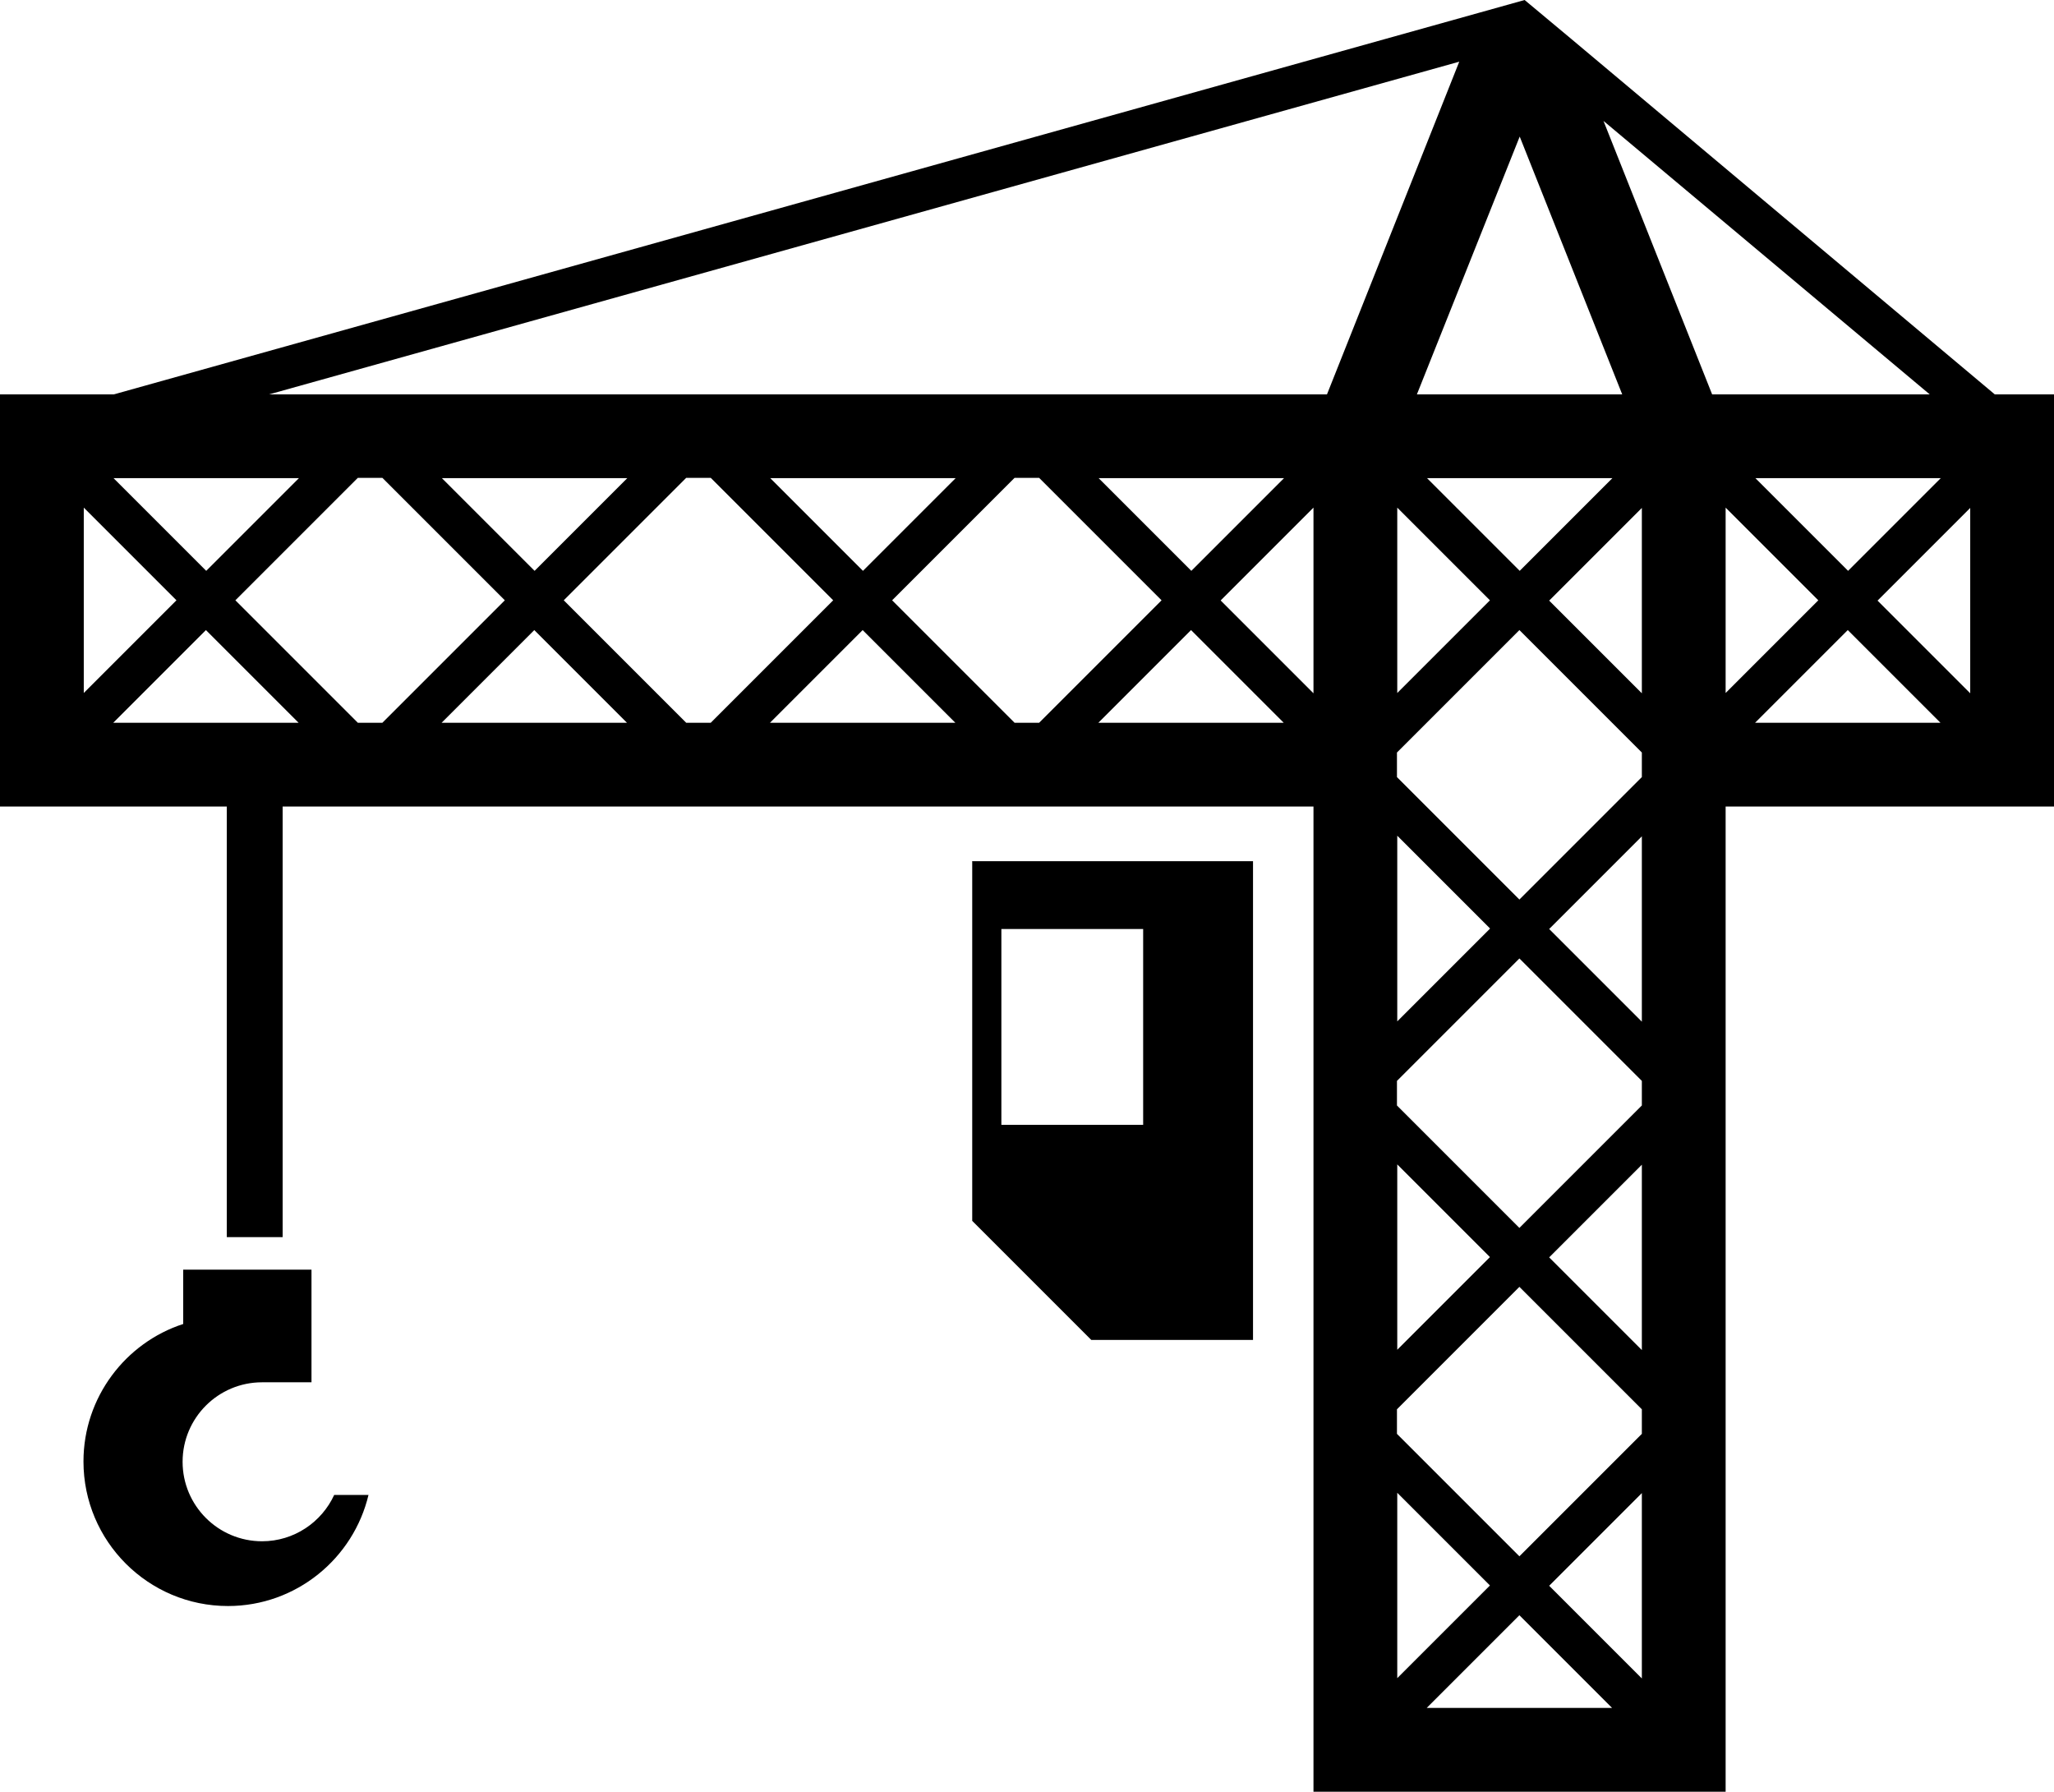
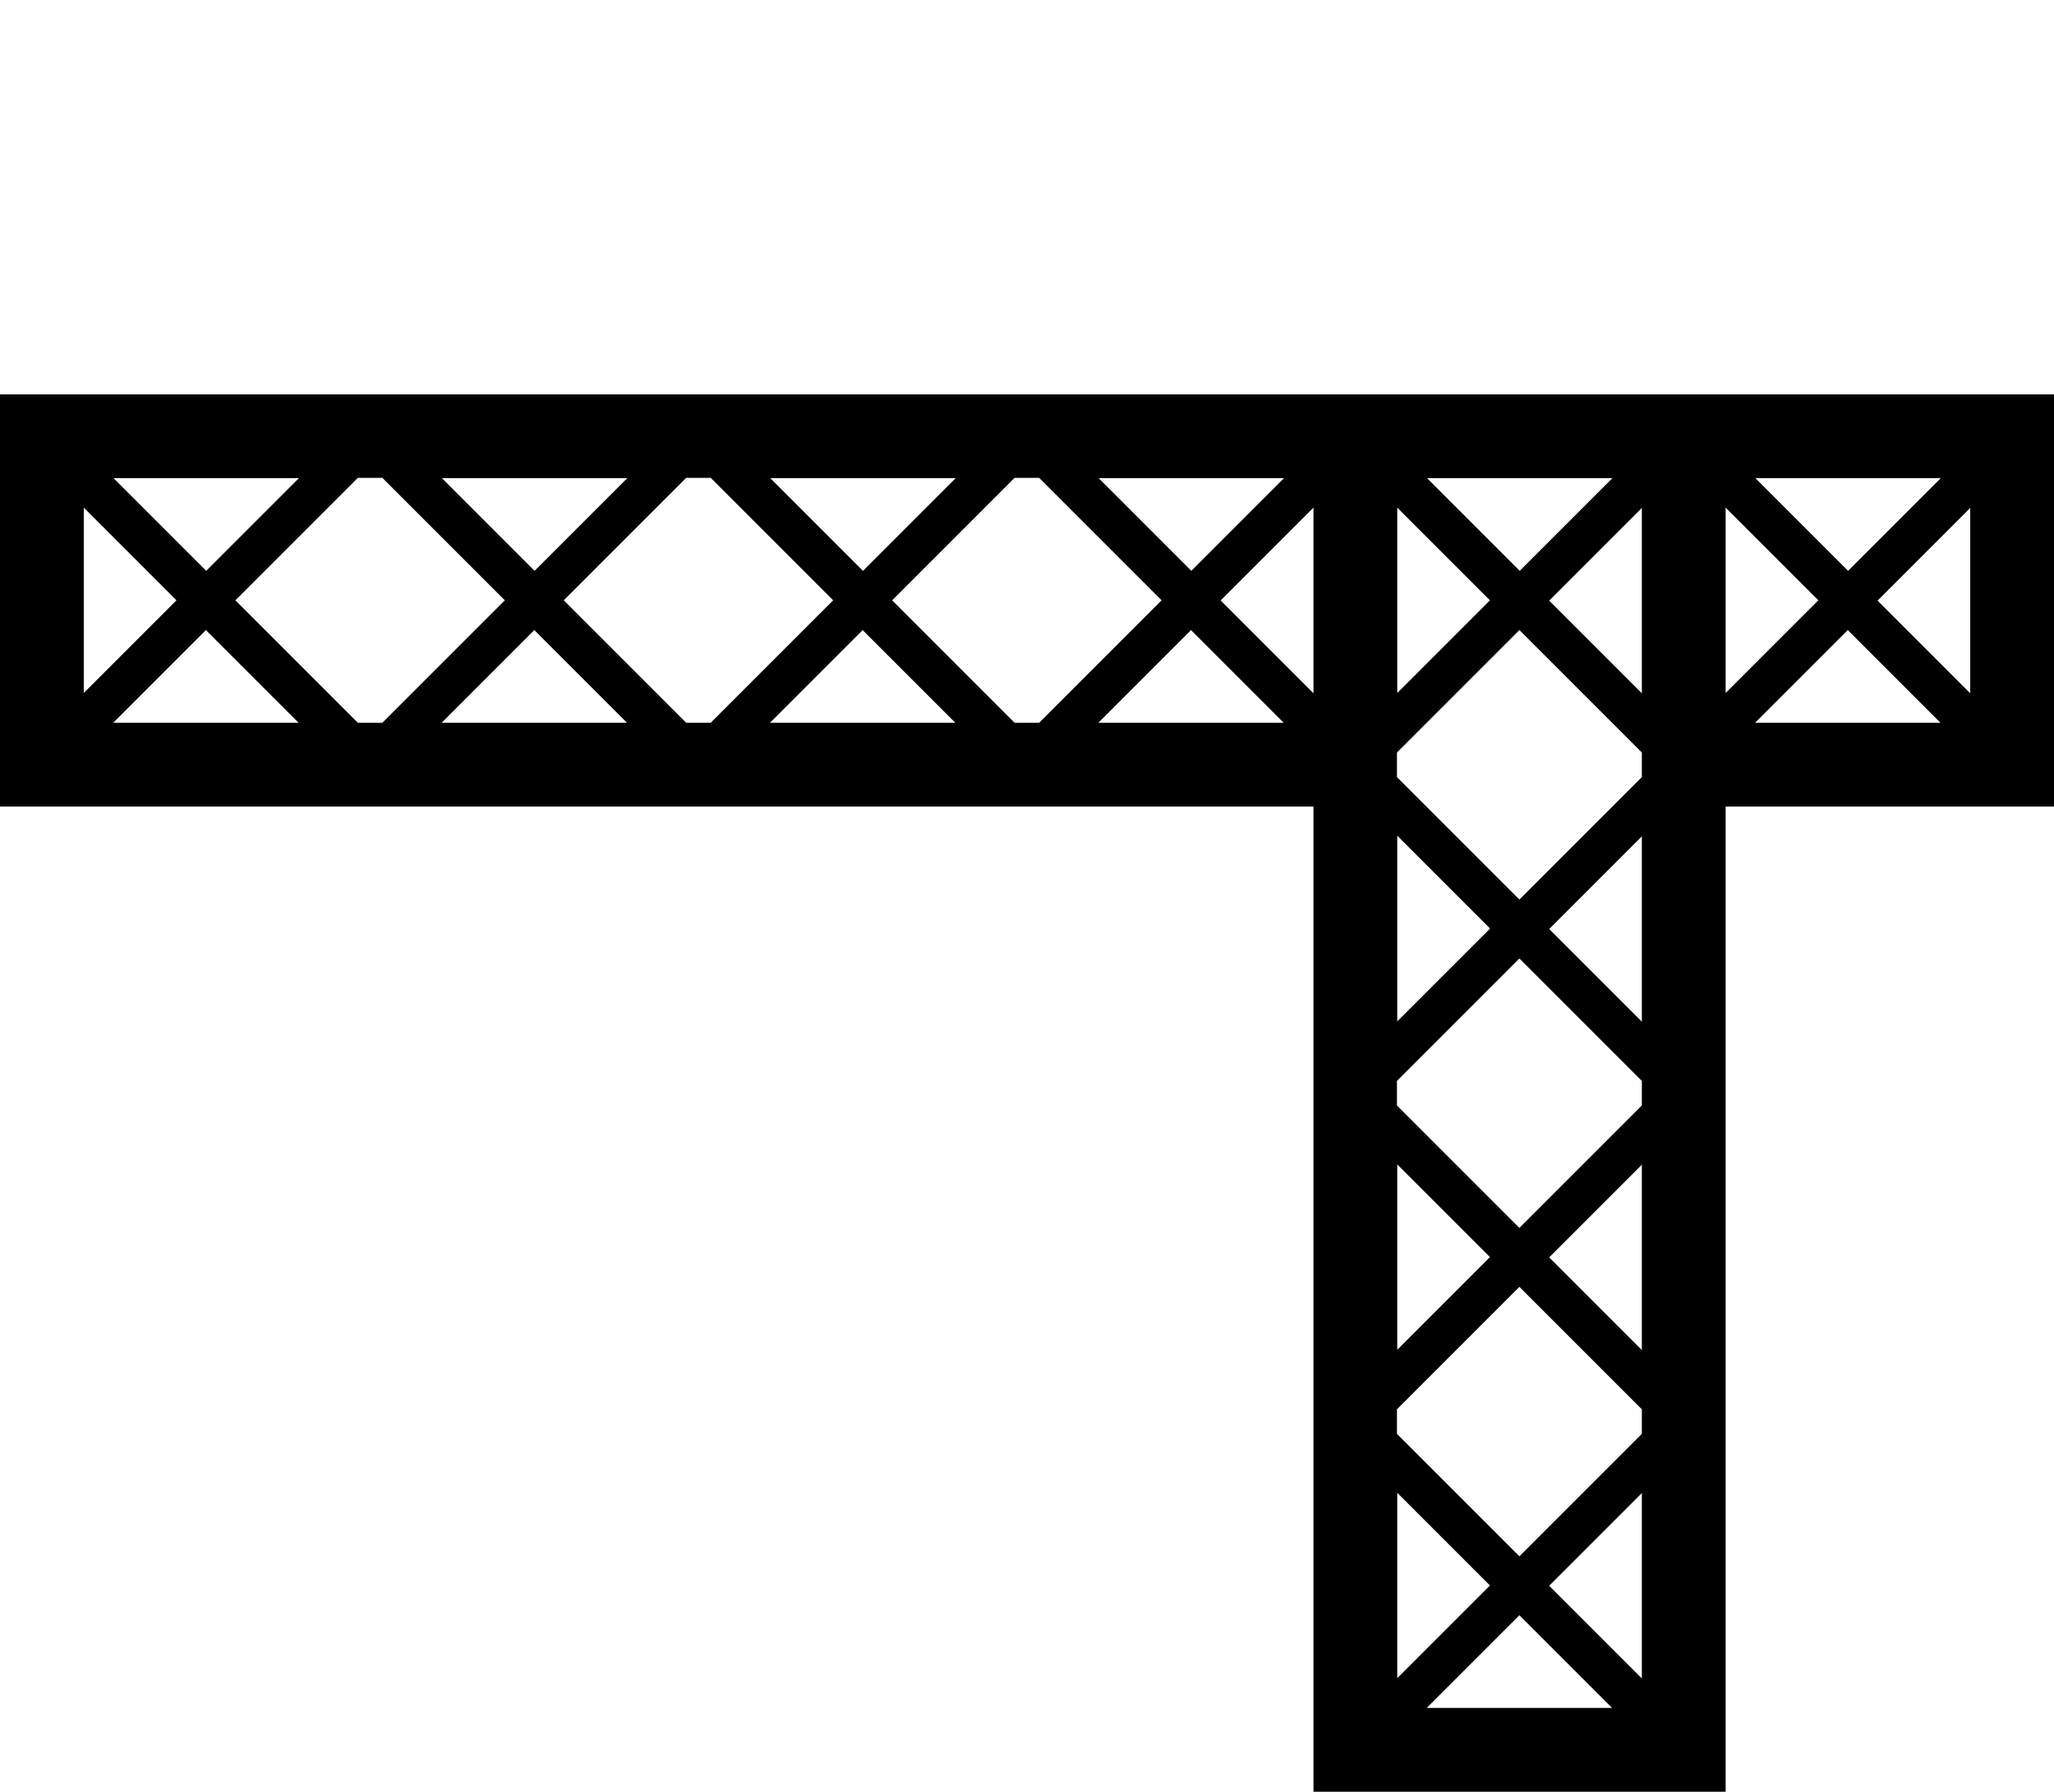
<svg xmlns="http://www.w3.org/2000/svg" id="heavy-equipment" viewBox="0 0 66.93 58.38">
  <path d="M56.23,12.85H0v13.43H42.8V58.38h13.43V26.28h10.7V12.85h-10.7Zm-3.69,2.73l-3.02,3.02-3.02-3.02h6.05Zm-7.01,.96l3.02,3.02-3.02,3.02v-6.05Zm-3.69-.96l-3.02,3.02-3.02-3.02h6.05Zm-10.7,0l-3.02,3.02-3.02-3.02h6.05Zm-10.7,0l-3.02,3.02-3.02-3.02h6.05Zm-10.7,0l-3.02,3.02-3.02-3.02h6.05Zm-7.01,.96l3.02,3.02-3.02,3.02v-6.05Zm.96,7.01l3.02-3.02,3.02,3.02H3.69Zm7.97,0l-3.99-3.99,3.99-3.99h.8l3.99,3.99-3.99,3.99h-.8Zm2.73,0l3.02-3.02,3.02,3.02h-6.05Zm7.97,0l-3.99-3.99,3.99-3.99h.8l3.99,3.99-3.99,3.99h-.8Zm2.73,0l3.02-3.02,3.02,3.02h-6.05Zm7.97,0l-3.99-3.99,3.99-3.99h.8l3.99,3.99-3.99,3.99h-.8Zm2.73,0l3.02-3.02,3.02,3.02h-6.05Zm3.99-3.99l3.02-3.02v6.05l-3.02-3.02Zm8.77,10.7l-3.02,3.02v-6.05l3.02,3.02Zm-3.02,7.68l3.02,3.02-3.02,3.02v-6.05Zm0,10.7l3.02,3.02-3.02,3.02v-6.05Zm.96,7.01l3.02-3.02,3.02,3.02h-6.05Zm7.01-.96l-3.02-3.02,3.02-3.02v6.05Zm0-7.97l-3.99,3.99-3.99-3.99v-.8l3.99-3.99,3.99,3.99v.8Zm0-2.73l-3.02-3.02,3.02-3.02v6.05Zm0-7.97l-3.99,3.99-3.99-3.99v-.8l3.99-3.99,3.99,3.99v.8Zm0-2.73l-3.02-3.02,3.02-3.02v6.05Zm0-7.97l-3.99,3.99-3.99-3.99v-.8l3.99-3.99,3.99,3.99v.8Zm0-2.73l-3.02-3.02,3.02-3.02v6.05Zm9.74-7.01l-3.02,3.02-3.02-3.02h6.05Zm-7.01,.96l3.02,3.02-3.02,3.02v-6.05Zm.96,7.01l3.02-3.02,3.02,3.02h-6.05Zm7.01-.96l-3.02-3.02,3.02-3.02v6.05Z" class="color" />
-   <rect x="7.39" y="24.92" width="1.82" height="15.39" class="color" />
-   <path d="M31.68,28.07v11.71l3.88,3.88h5.27v-15.6h-9.16Zm5.57,8.58h-4.62v-6.38h4.62v6.38Z" class="color" />
-   <path d="M12.01,48.7c-.49,2.08-2.36,3.63-4.58,3.63-2.6,0-4.71-2.11-4.71-4.71,0-2.09,1.37-3.87,3.25-4.48v-1.77h4.18v3.67h-1.61c-1.43,0-2.59,1.16-2.59,2.59s1.16,2.59,2.59,2.59c1.04,0,1.94-.62,2.35-1.51h1.12Z" class="color" />
-   <polygon points="62.88 12.85 52.25 3.94 55.79 12.85 52.86 12.85 49.52 4.45 46.17 12.85 43.24 12.85 47.55 2.01 8.77 12.85 3.71 12.85 48.18 .42 49.68 0 51.19 1.26 65 12.85 62.88 12.85" class="color" />
</svg>